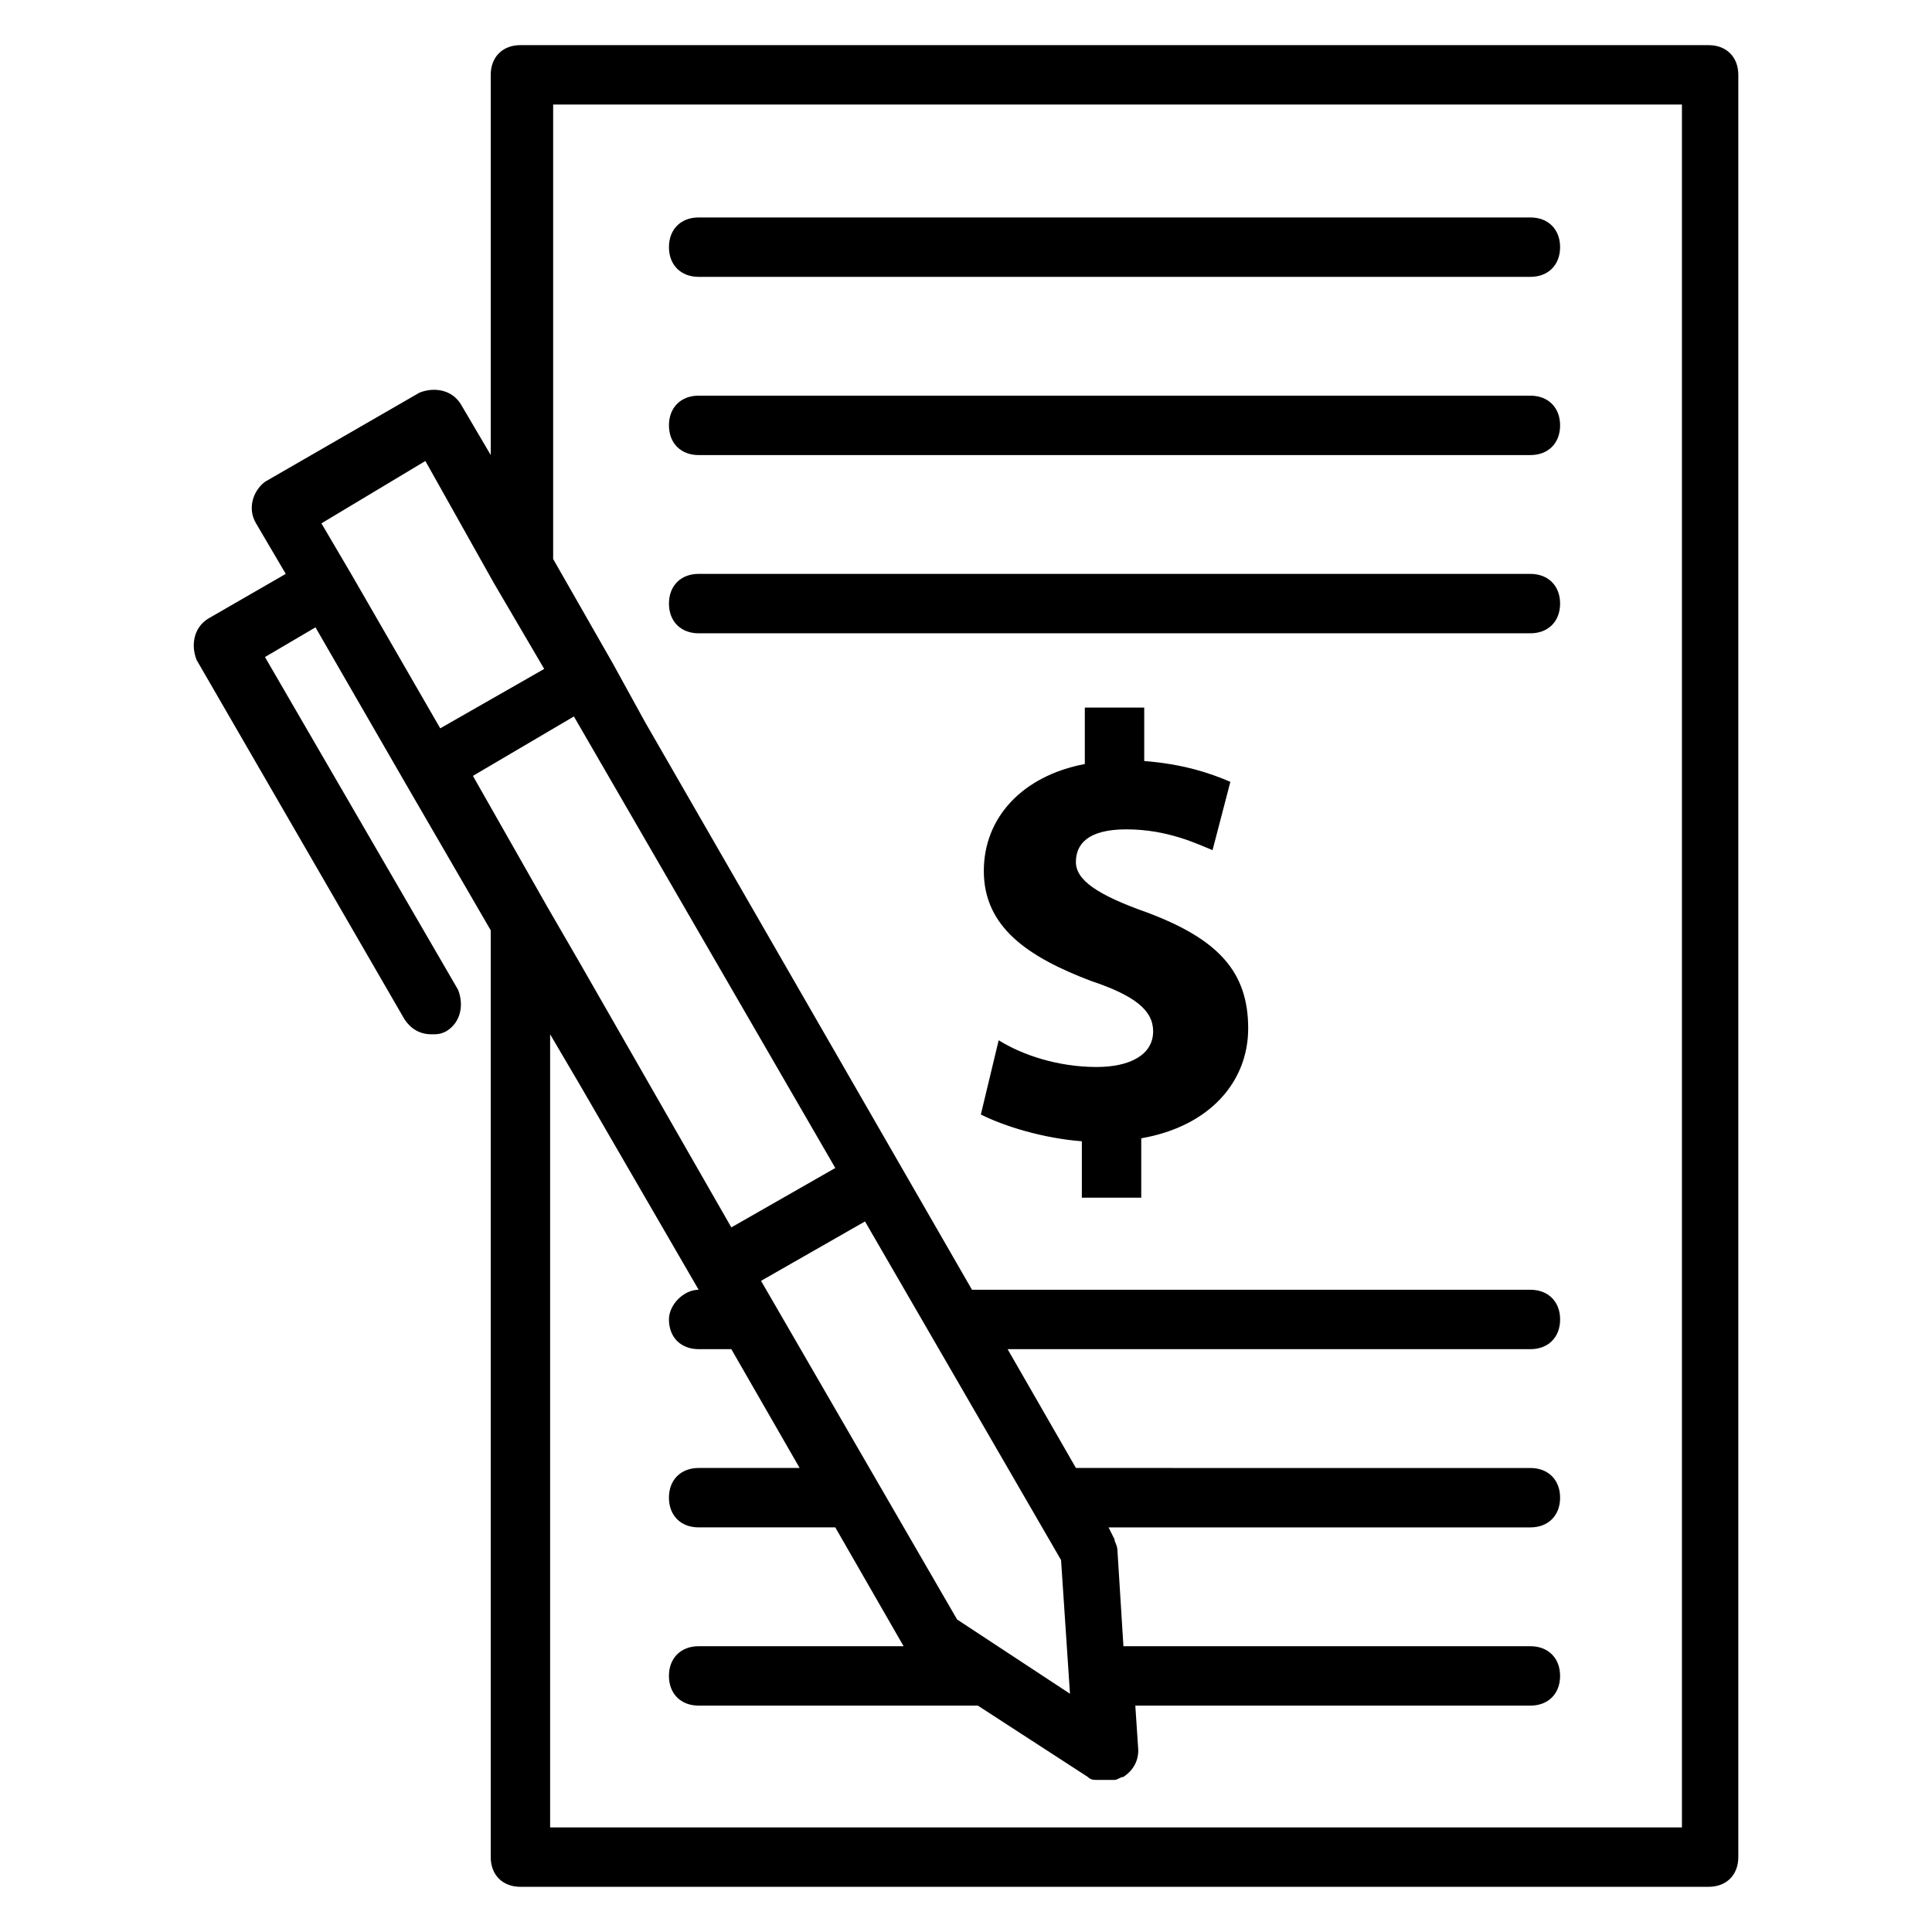
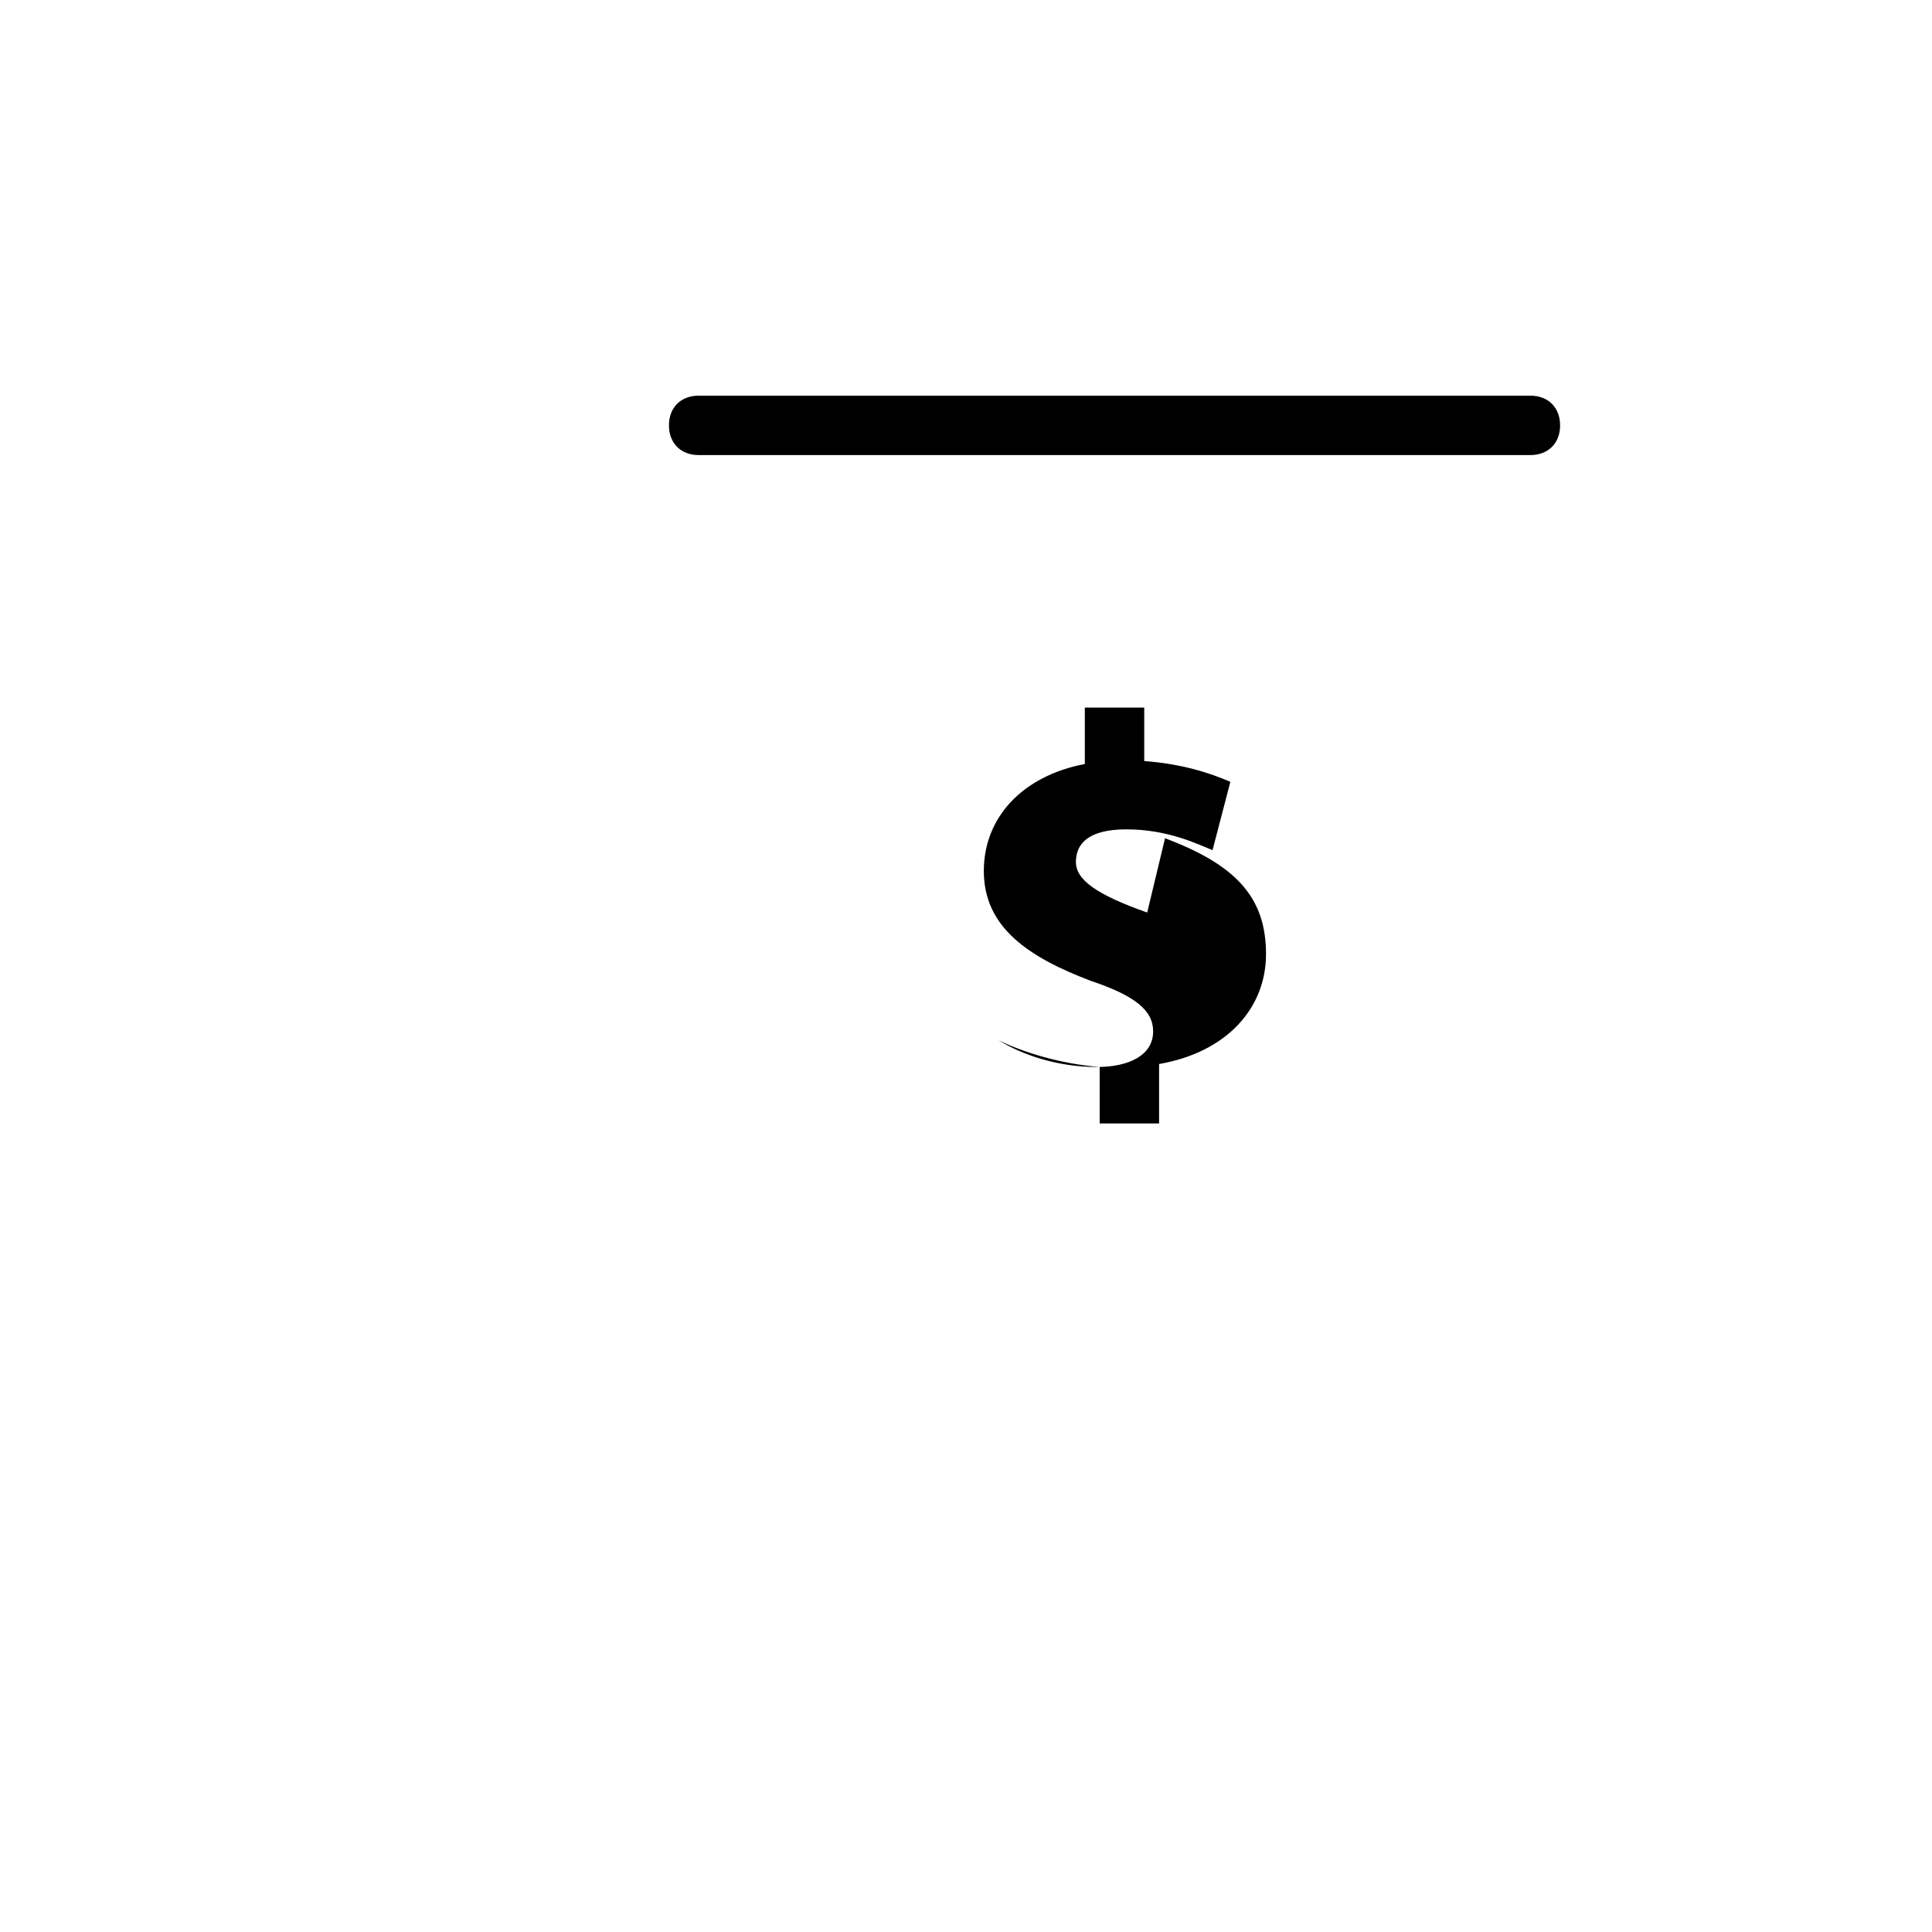
<svg xmlns="http://www.w3.org/2000/svg" fill="#000000" width="800px" height="800px" version="1.1" viewBox="144 144 512 512">
  <g>
-     <path d="m596.8 155.96h-314.88c-4.723 0-7.871 3.148-7.871 7.871v100.76l-7.871-13.383c-2.363-3.938-7.086-4.723-11.02-3.148l-40.934 23.617c-3.152 2.363-4.727 7.086-2.367 11.023l7.871 13.383-20.469 11.809c-3.938 2.363-4.723 7.086-3.148 11.02l55.105 95.25c1.574 2.363 3.938 3.938 7.086 3.938 1.574 0 2.363 0 3.938-0.789 3.938-2.363 4.723-7.086 3.148-11.02l-51.168-88.168 13.383-7.871 23.617 40.934 22.828 39.359v245.61c0 4.723 3.148 7.871 7.871 7.871h314.88c4.723 0 7.871-3.148 7.871-7.871v-472.32c0-4.723-3.148-7.871-7.871-7.871zm-199.16 417.22-51.957-89.742 27.551-15.742 51.957 89.738 2.363 35.426zm-140.91-307.01 18.105 32.273 13.383 22.828-27.551 15.742-23.617-40.934-7.871-13.383zm39.359 67.699 69.273 119.66-11.02 6.297-16.531 9.445-40.145-70.062-8.66-14.957-19.68-34.637zm292.84 294.41h-299.14v-210.18l7.871 13.383 31.488 54.316c-3.938 0-7.871 3.938-7.871 7.871 0 4.723 3.148 7.871 7.871 7.871h8.66l18.105 31.488h-26.766c-4.723 0-7.871 3.148-7.871 7.871s3.148 7.871 7.871 7.871h36.211l18.105 31.488-54.316 0.004c-4.723 0-7.871 3.148-7.871 7.871s3.148 7.871 7.871 7.871h73.996l29.125 18.895c0.789 0.789 1.574 0.789 2.363 0.789h0.789 1.574 1.574 0.789c0.789 0 1.574-0.789 2.363-0.789 2.363-1.574 3.938-3.938 3.938-7.086l-0.789-11.809h104.7c4.723 0 7.871-3.148 7.871-7.871s-3.148-7.871-7.871-7.871h-107.85l-1.574-25.191c0-1.574-0.789-2.363-0.789-3.148l-1.574-3.148h111.79c4.723 0 7.871-3.148 7.871-7.871s-3.148-7.871-7.871-7.871l-120.44-0.004-18.105-31.488h138.55c4.723 0 7.871-3.148 7.871-7.871 0-4.723-3.148-7.871-7.871-7.871h-147.99l-86.594-150.36-8.66-15.742-15.742-27.551v-120.45h299.14v456.58z" />
-     <path d="m329.15 217.37h220.42c4.723 0 7.871-3.148 7.871-7.871s-3.148-7.871-7.871-7.871h-220.42c-4.723 0-7.871 3.148-7.871 7.871s3.148 7.871 7.871 7.871z" />
    <path d="m329.15 264.6h220.42c4.723 0 7.871-3.148 7.871-7.871 0-4.723-3.148-7.871-7.871-7.871l-220.42-0.004c-4.723 0-7.871 3.148-7.871 7.871 0 4.723 3.148 7.875 7.871 7.875z" />
-     <path d="m329.15 311.83h220.42c4.723 0 7.871-3.148 7.871-7.871 0-4.723-3.148-7.871-7.871-7.871l-220.42-0.004c-4.723 0-7.871 3.148-7.871 7.871 0 4.727 3.148 7.875 7.871 7.875z" />
-     <path d="m448.02 385.83c-13.383-4.723-18.895-8.66-18.895-13.383 0-4.723 3.148-8.66 13.383-8.66 11.02 0 18.895 3.938 22.828 5.512l4.723-18.105c-5.512-2.363-12.594-4.723-22.828-5.512v-14.168h-15.742v14.957c-16.531 3.148-26.766 14.168-26.766 28.34 0 14.957 11.809 22.828 28.34 29.125 11.809 3.938 16.531 7.871 16.531 13.383 0 6.297-6.297 9.445-14.957 9.445-10.234 0-19.68-3.148-25.977-7.086l-4.727 19.684c6.297 3.148 16.531 6.297 26.766 7.086v14.957h15.742v-15.742c18.105-3.148 28.34-14.957 28.34-29.125 0-14.961-7.871-23.621-26.762-30.707z" />
+     <path d="m448.02 385.83c-13.383-4.723-18.895-8.66-18.895-13.383 0-4.723 3.148-8.66 13.383-8.66 11.02 0 18.895 3.938 22.828 5.512l4.723-18.105c-5.512-2.363-12.594-4.723-22.828-5.512v-14.168h-15.742v14.957c-16.531 3.148-26.766 14.168-26.766 28.34 0 14.957 11.809 22.828 28.34 29.125 11.809 3.938 16.531 7.871 16.531 13.383 0 6.297-6.297 9.445-14.957 9.445-10.234 0-19.68-3.148-25.977-7.086c6.297 3.148 16.531 6.297 26.766 7.086v14.957h15.742v-15.742c18.105-3.148 28.34-14.957 28.34-29.125 0-14.961-7.871-23.621-26.762-30.707z" />
  </g>
</svg>